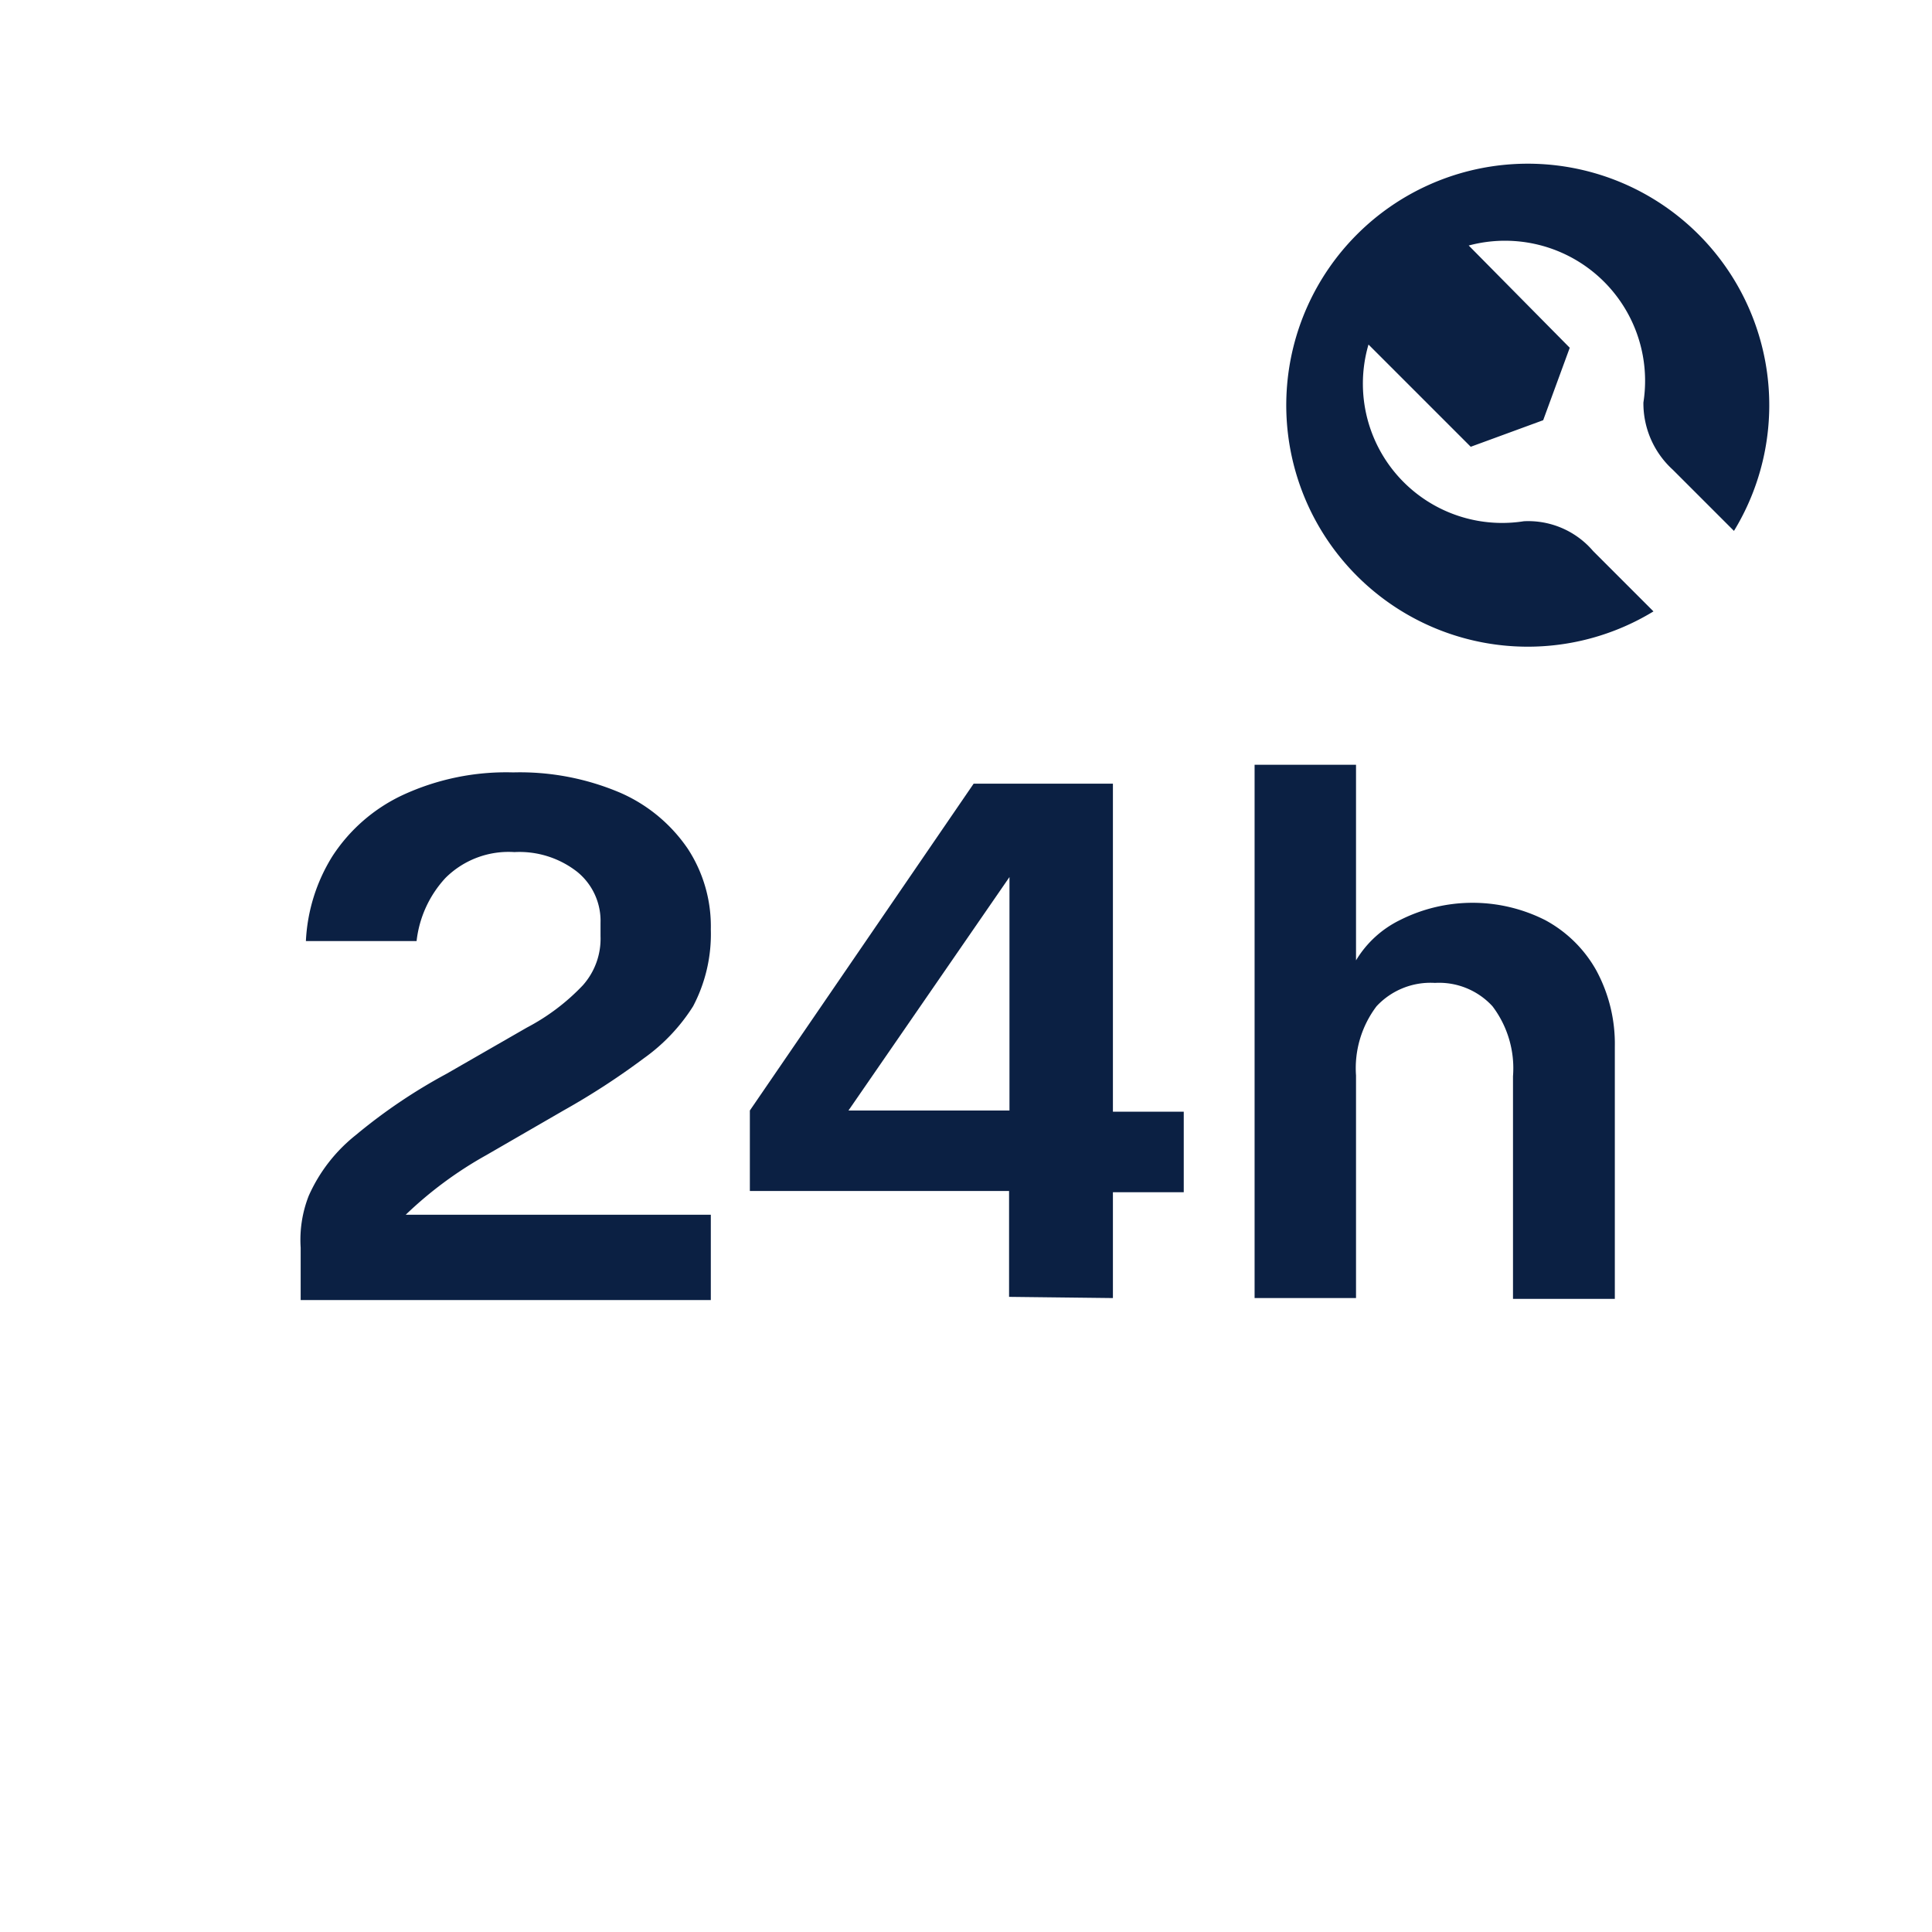
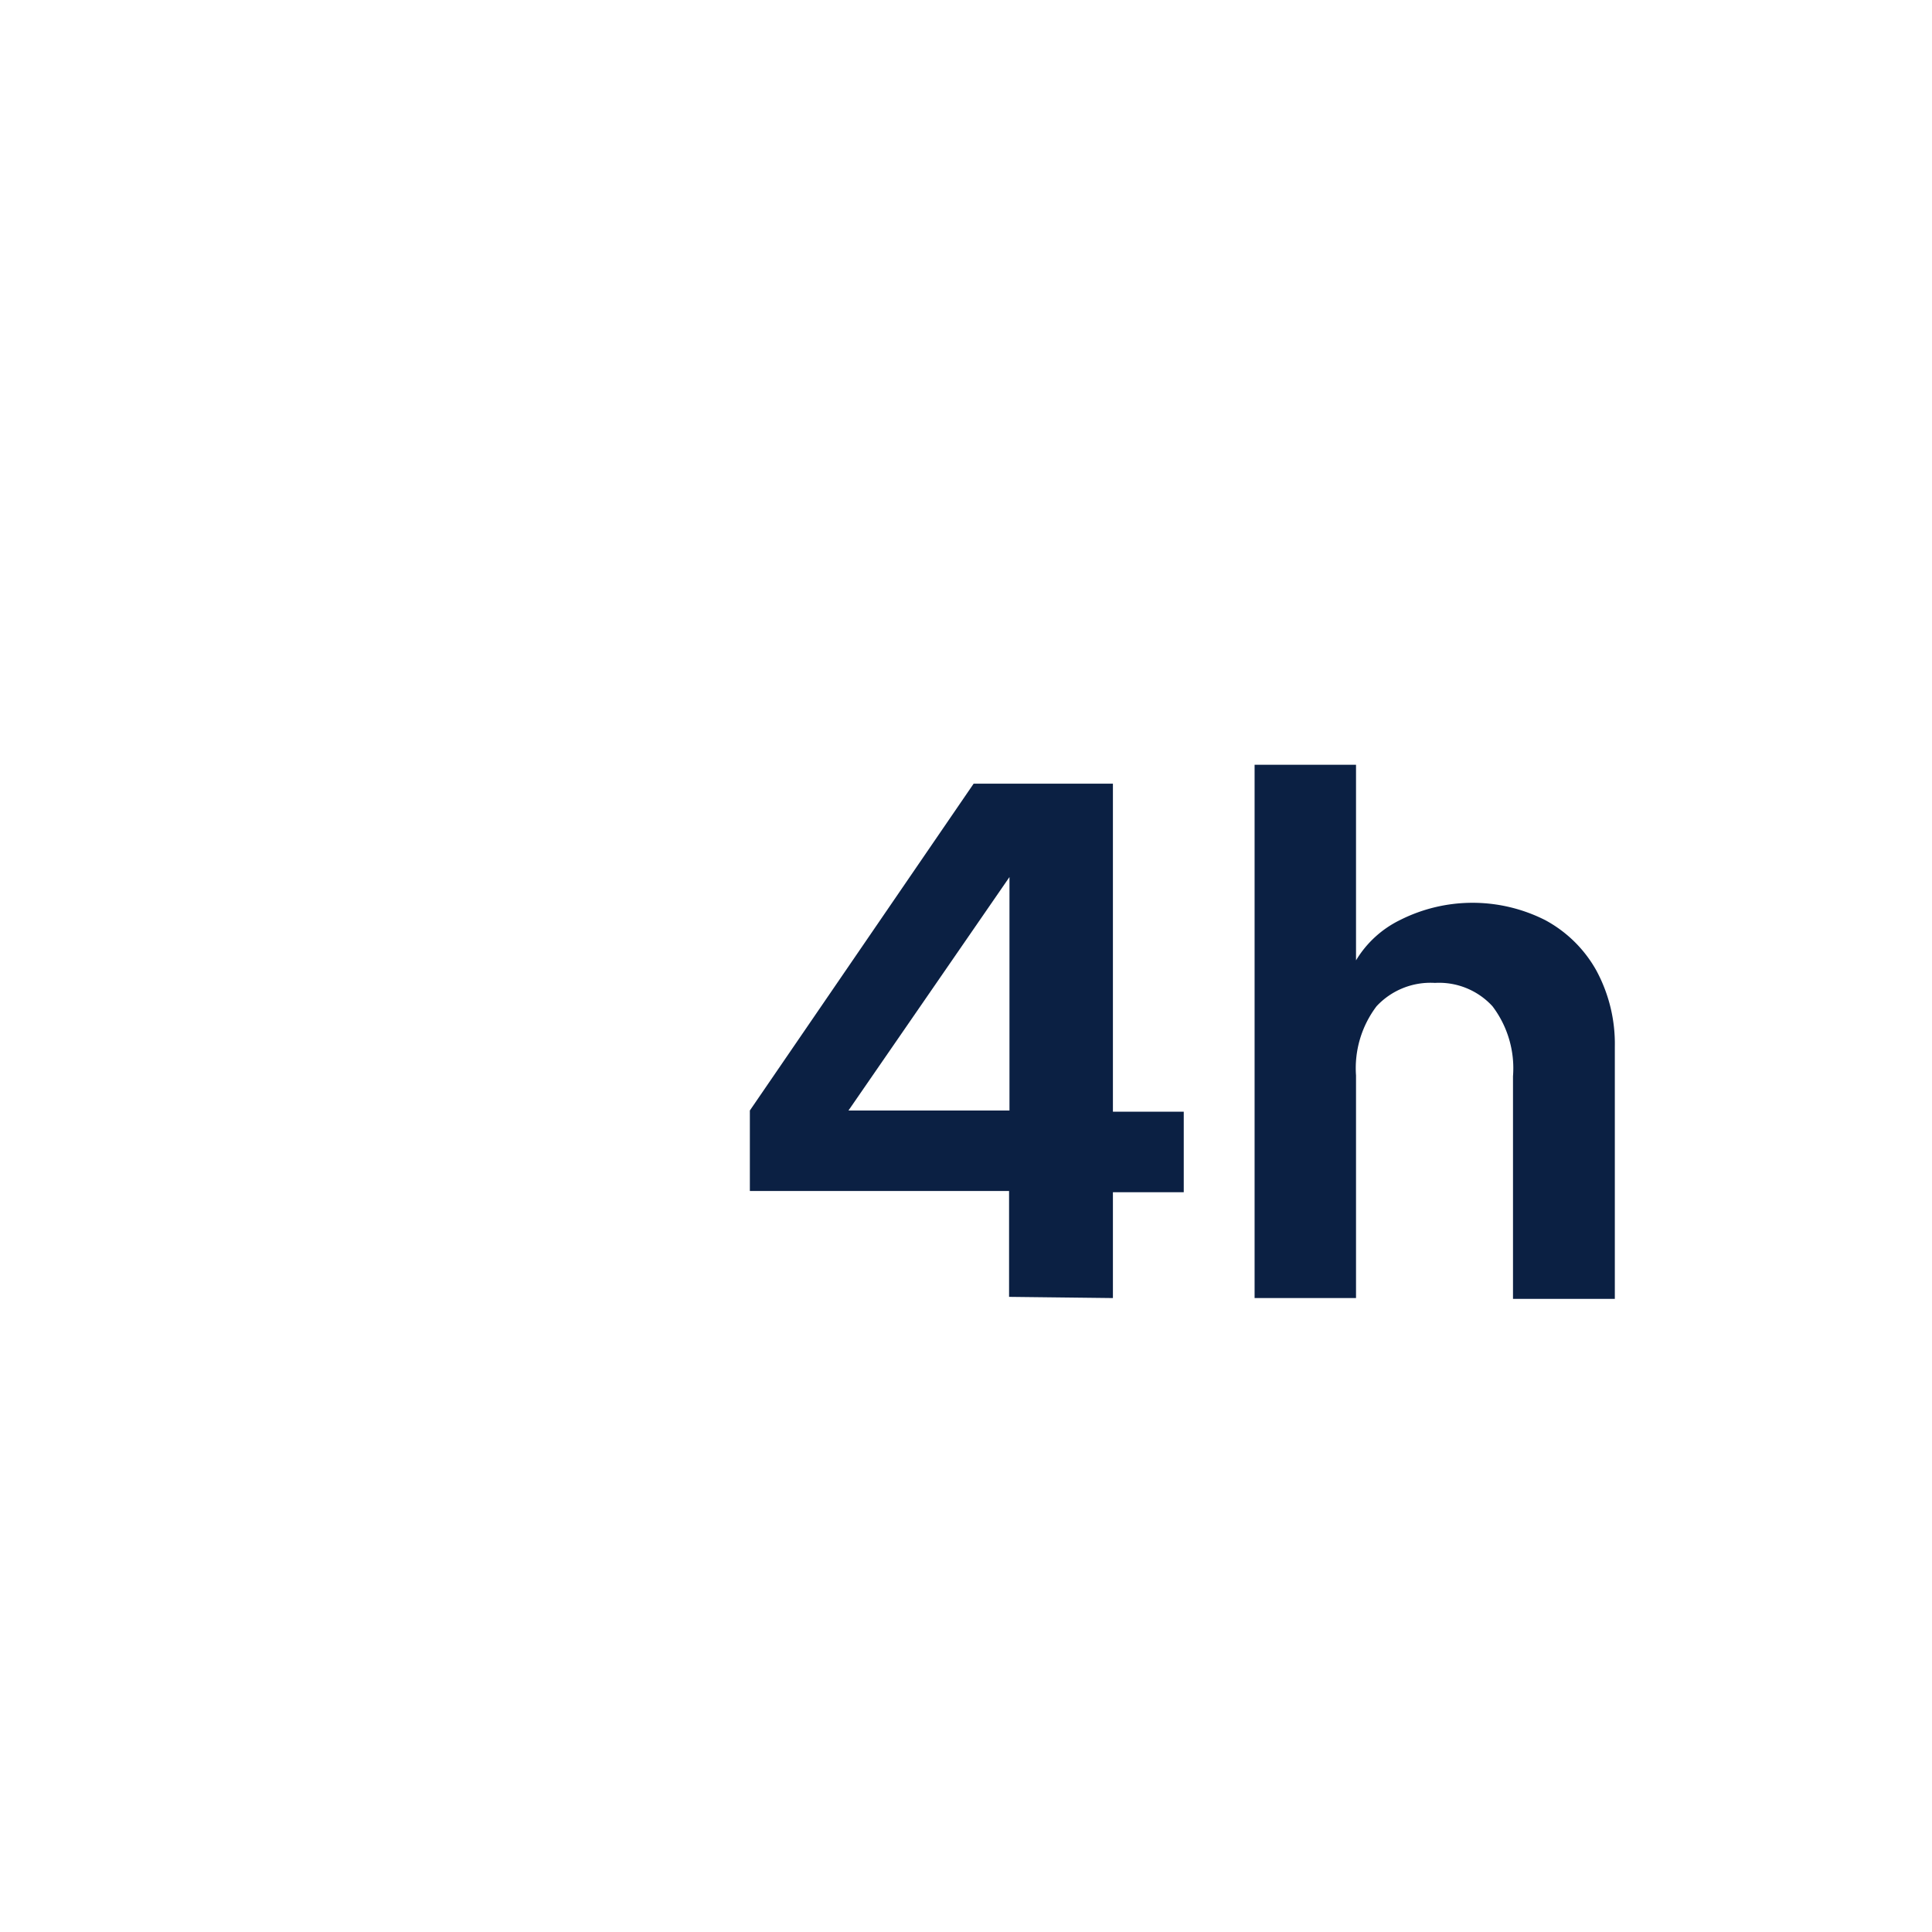
<svg xmlns="http://www.w3.org/2000/svg" id="Icons_Outlined_Blue_1.5px" data-name="Icons Outlined Blue 1.5px" viewBox="0 0 48 48">
  <defs>
    <style>.cls-1{fill:#0b2043;}</style>
  </defs>
-   <path class="cls-1" d="M14,27.59a18.24,18.24,0,0,0,2-1.3A4.6,4.6,0,0,0,17.22,25a3.85,3.85,0,0,0,.44-1.91,3.52,3.52,0,0,0-.57-2,3.93,3.93,0,0,0-1.67-1.39,6.36,6.36,0,0,0-2.67-.51,6.12,6.12,0,0,0-2.76.57,4.21,4.21,0,0,0-1.73,1.51,4.37,4.37,0,0,0-.66,2.11h2.75a2.76,2.76,0,0,1,.72-1.57,2.22,2.22,0,0,1,1.71-.64,2.33,2.33,0,0,1,1.56.49,1.57,1.57,0,0,1,.58,1.27v.33a1.74,1.74,0,0,1-.44,1.22,5.31,5.31,0,0,1-1.39,1.05l-2,1.15A13.58,13.58,0,0,0,8.84,28.2a4,4,0,0,0-1.17,1.51A3,3,0,0,0,7.47,31v1.3H17.66V30.18H10.08a9.69,9.69,0,0,1,2-1.48Z" />
  <path class="cls-1" d="M27.65,32.25V29.62h1.76v-2H27.65V19.47H24.19l-5.56,8.12v2h6.44v2.63Zm-6.57-4.66,4-5.8v5.8Z" />
  <path class="cls-1" d="M33.69,26.72A2.55,2.55,0,0,1,34.2,25a1.83,1.83,0,0,1,1.45-.58,1.8,1.8,0,0,1,1.43.58,2.55,2.55,0,0,1,.51,1.74v5.53h2.53V26a3.83,3.83,0,0,0-.46-1.89,3.18,3.18,0,0,0-1.27-1.25,4,4,0,0,0-3.61,0,2.61,2.61,0,0,0-1.09,1V19H31.17V32.25h2.52Z" />
-   <path class="cls-1" d="M41.56,11.67l1.52,1.52a6,6,0,1,0-2,2l-1.5-1.5a2.12,2.12,0,0,0-1.72-.74A3.46,3.46,0,0,1,34,8.56l2.54,2.54,1.8-.66L39,8.64,36.49,6.1A3.48,3.48,0,0,1,40.83,10,2.23,2.23,0,0,0,41.56,11.67Z" />
</svg>